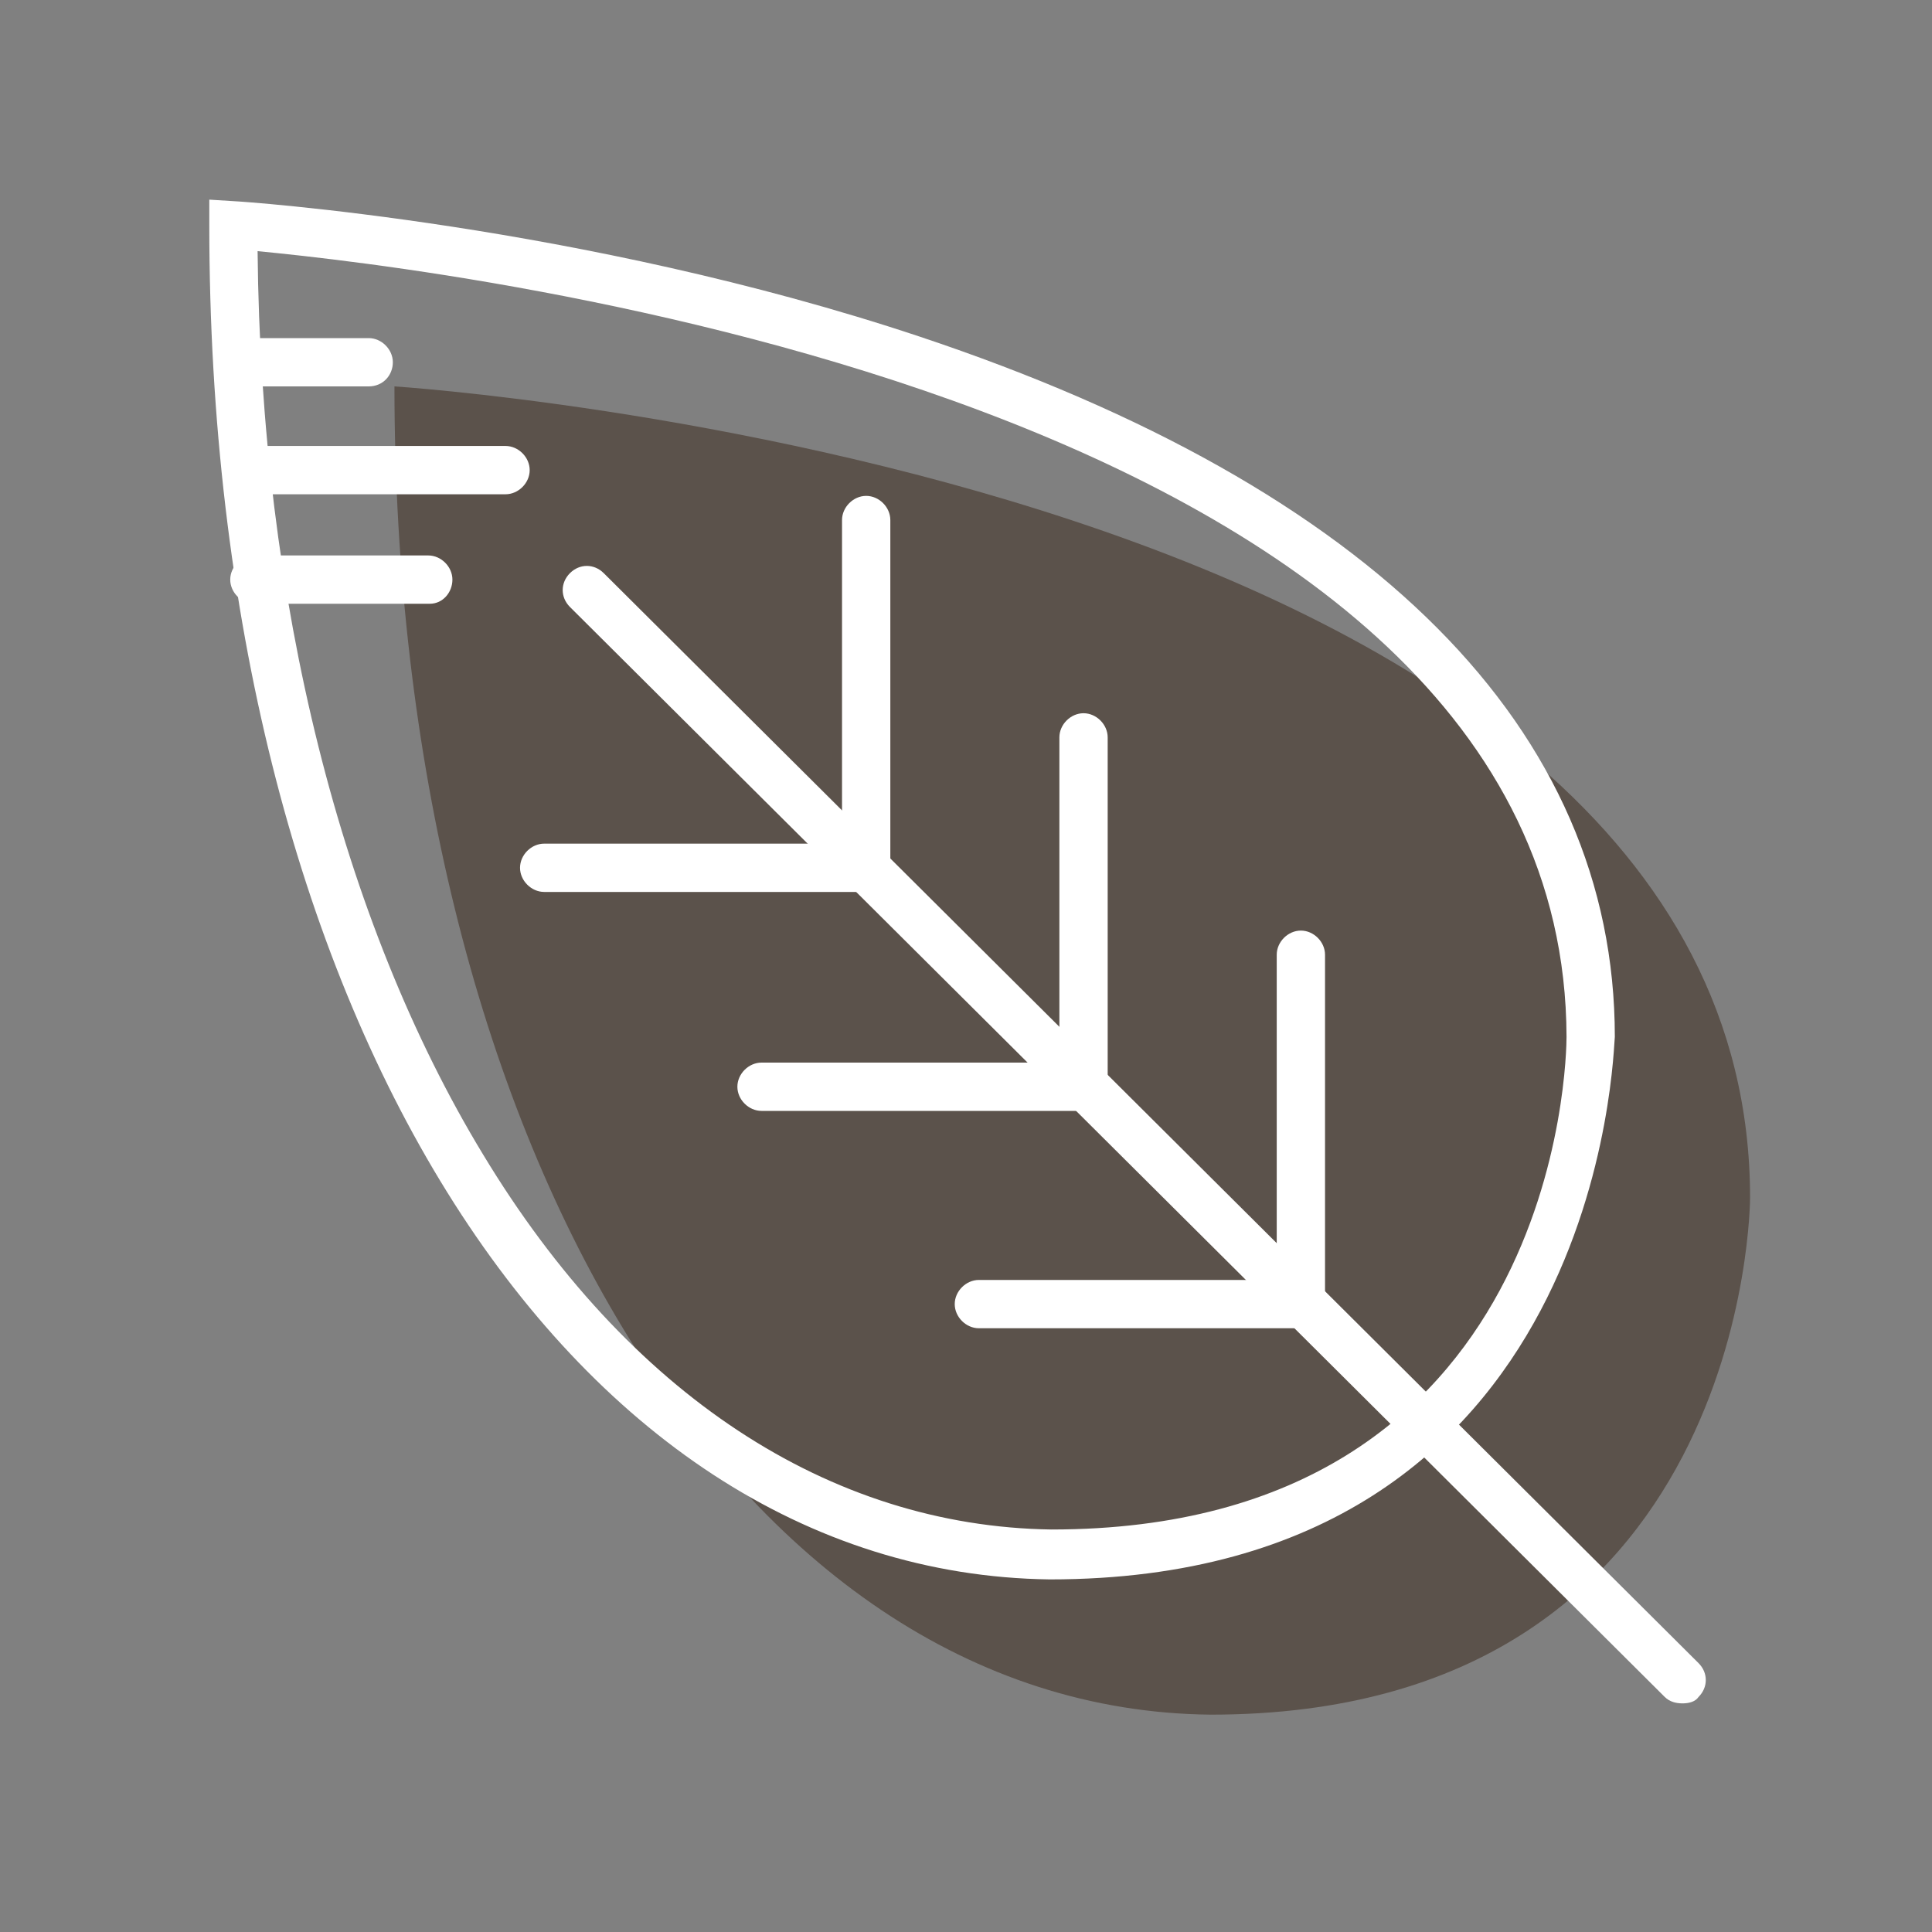
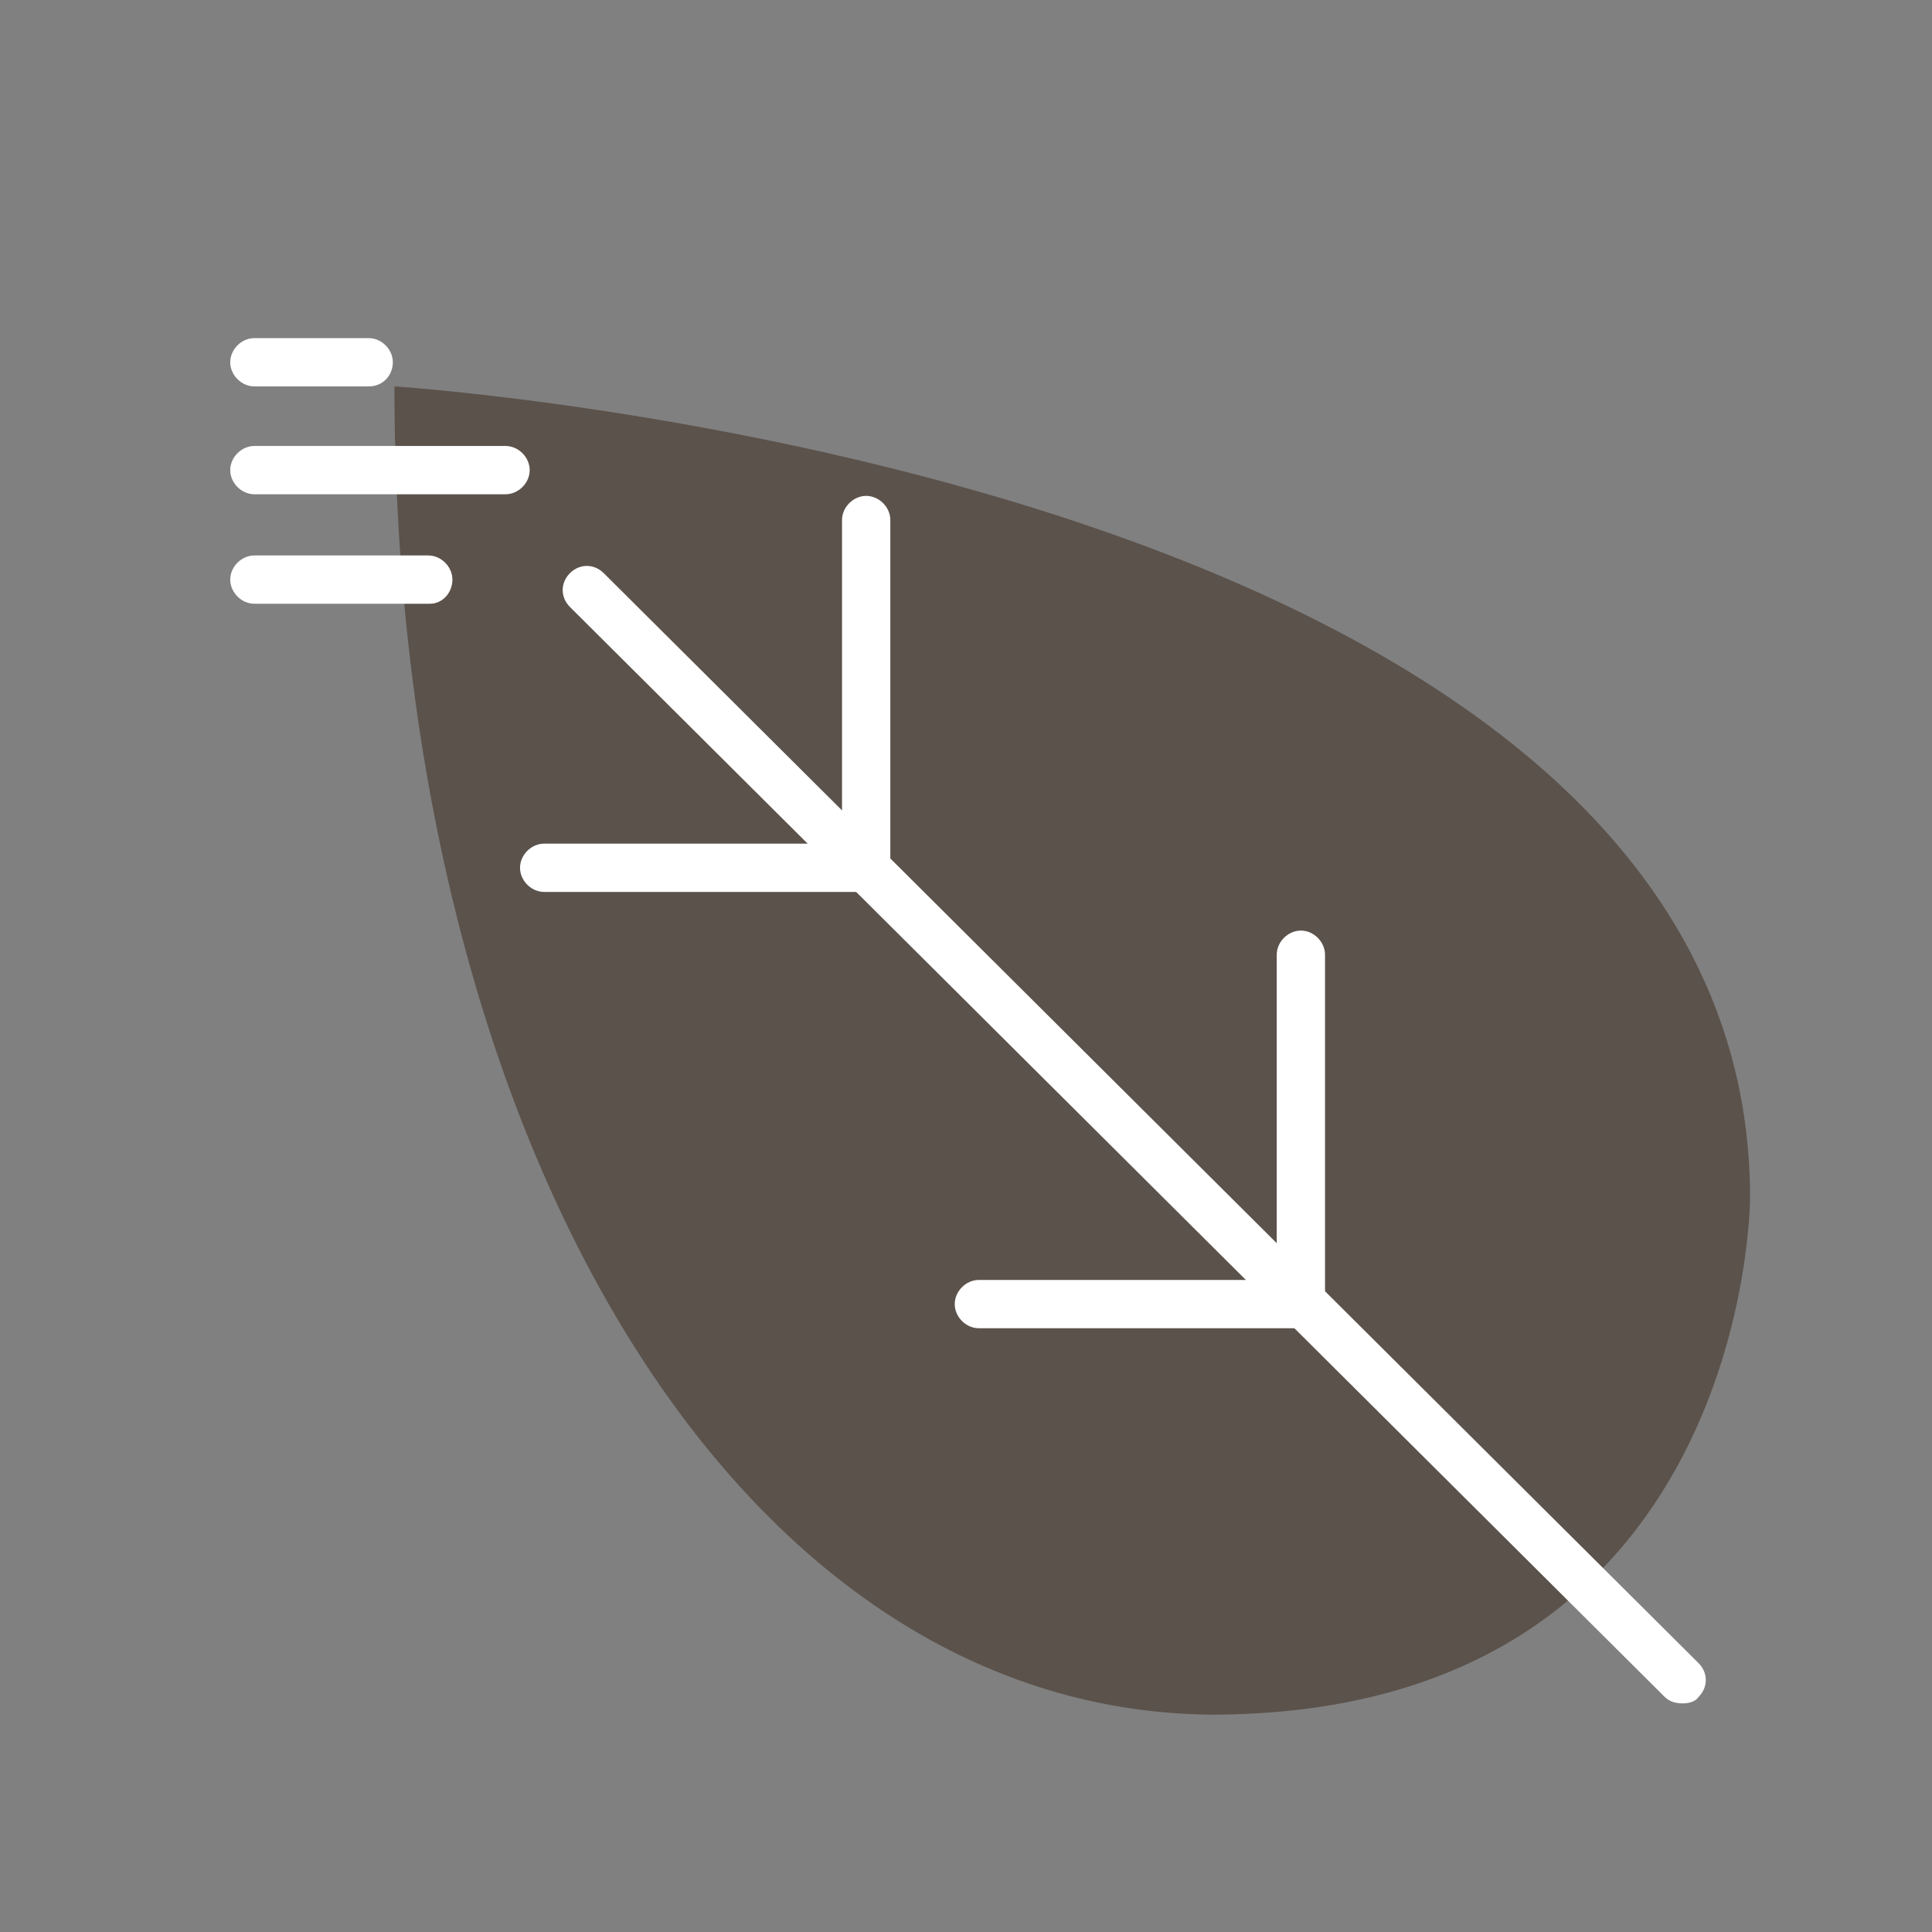
<svg xmlns="http://www.w3.org/2000/svg" version="1.1" id="Calque_1" x="0px" y="0px" viewBox="0 0 120 120" style="enable-background:new 0 0 120 120;" xml:space="preserve">
  <rect x="0" y="0" width="120" height="120" fill="#808080" stroke="none" />
  <style type="text/css">
	.st0{opacity:0.5;}
	.st1{fill:#362316;}
	.st2{fill:#FFFFFF;}
</style>
  <g>
    <g>
      <g class="st0">
        <path class="st1" d="M24.5,24c0,0,84.2,5.4,84.2,50.4c0,0,0,32.1-33.5,32.1C45.5,106.2,24.5,70.4,24.5,24z" />
      </g>
      <g>
-         <path class="st2" d="M65.2,98.1C35,97.7,13,62.4,13,14v-1.6l1.6,0.1c0.2,0,21.5,1.4,42.5,8.4c28.2,9.4,43.2,24.4,43.2,43.5     C100.2,64.8,99.8,98.1,65.2,98.1z M16,15.6c0.2,21.7,5.2,41.6,14,56.1c9,14.9,21.5,23.1,35.3,23.3c31.6,0,32-29.4,32-30.6     C97.2,24.7,27.5,16.7,16,15.6z" />
-       </g>
+         </g>
    </g>
    <g>
      <path class="st2" d="M104.5,105.8c-0.4,0-0.8-0.1-1.1-0.4l-68-67.7c-0.6-0.6-0.6-1.5,0-2.1c0.6-0.6,1.5-0.6,2.1,0l68,67.7    c0.6,0.6,0.6,1.5,0,2.1C105.3,105.7,104.9,105.8,104.5,105.8z" />
    </g>
    <g>
      <path class="st2" d="M55.2,55.4H33.8c-0.8,0-1.5-0.7-1.5-1.5s0.7-1.5,1.5-1.5h18.5V32.3c0-0.8,0.7-1.5,1.5-1.5s1.5,0.7,1.5,1.5    V55.4z" />
    </g>
    <g>
-       <path class="st2" d="M68.8,69H47.3c-0.8,0-1.5-0.7-1.5-1.5s0.7-1.5,1.5-1.5h18.5V45.8c0-0.8,0.7-1.5,1.5-1.5s1.5,0.7,1.5,1.5V69z" />
-     </g>
+       </g>
    <g>
      <path class="st2" d="M82.3,82.5H60.8c-0.8,0-1.5-0.7-1.5-1.5s0.7-1.5,1.5-1.5h18.5V59.3c0-0.8,0.7-1.5,1.5-1.5s1.5,0.7,1.5,1.5    V82.5z" />
    </g>
    <g>
      <g>
        <g>
          <g>
            <path class="st2" d="M22.9,24h-7.1c-0.8,0-1.5-0.7-1.5-1.5S15,21,15.8,21h7.1c0.8,0,1.5,0.7,1.5,1.5S23.8,24,22.9,24z" />
          </g>
          <g>
            <path class="st2" d="M31.4,30.7H15.8c-0.8,0-1.5-0.7-1.5-1.5s0.7-1.5,1.5-1.5h15.6c0.8,0,1.5,0.7,1.5,1.5S32.2,30.7,31.4,30.7z       " />
          </g>
          <g>
            <path class="st2" d="M26.7,37.5H15.8c-0.8,0-1.5-0.7-1.5-1.5s0.7-1.5,1.5-1.5h10.8c0.8,0,1.5,0.7,1.5,1.5S27.5,37.5,26.7,37.5z       " />
          </g>
        </g>
      </g>
    </g>
  </g>
</svg>